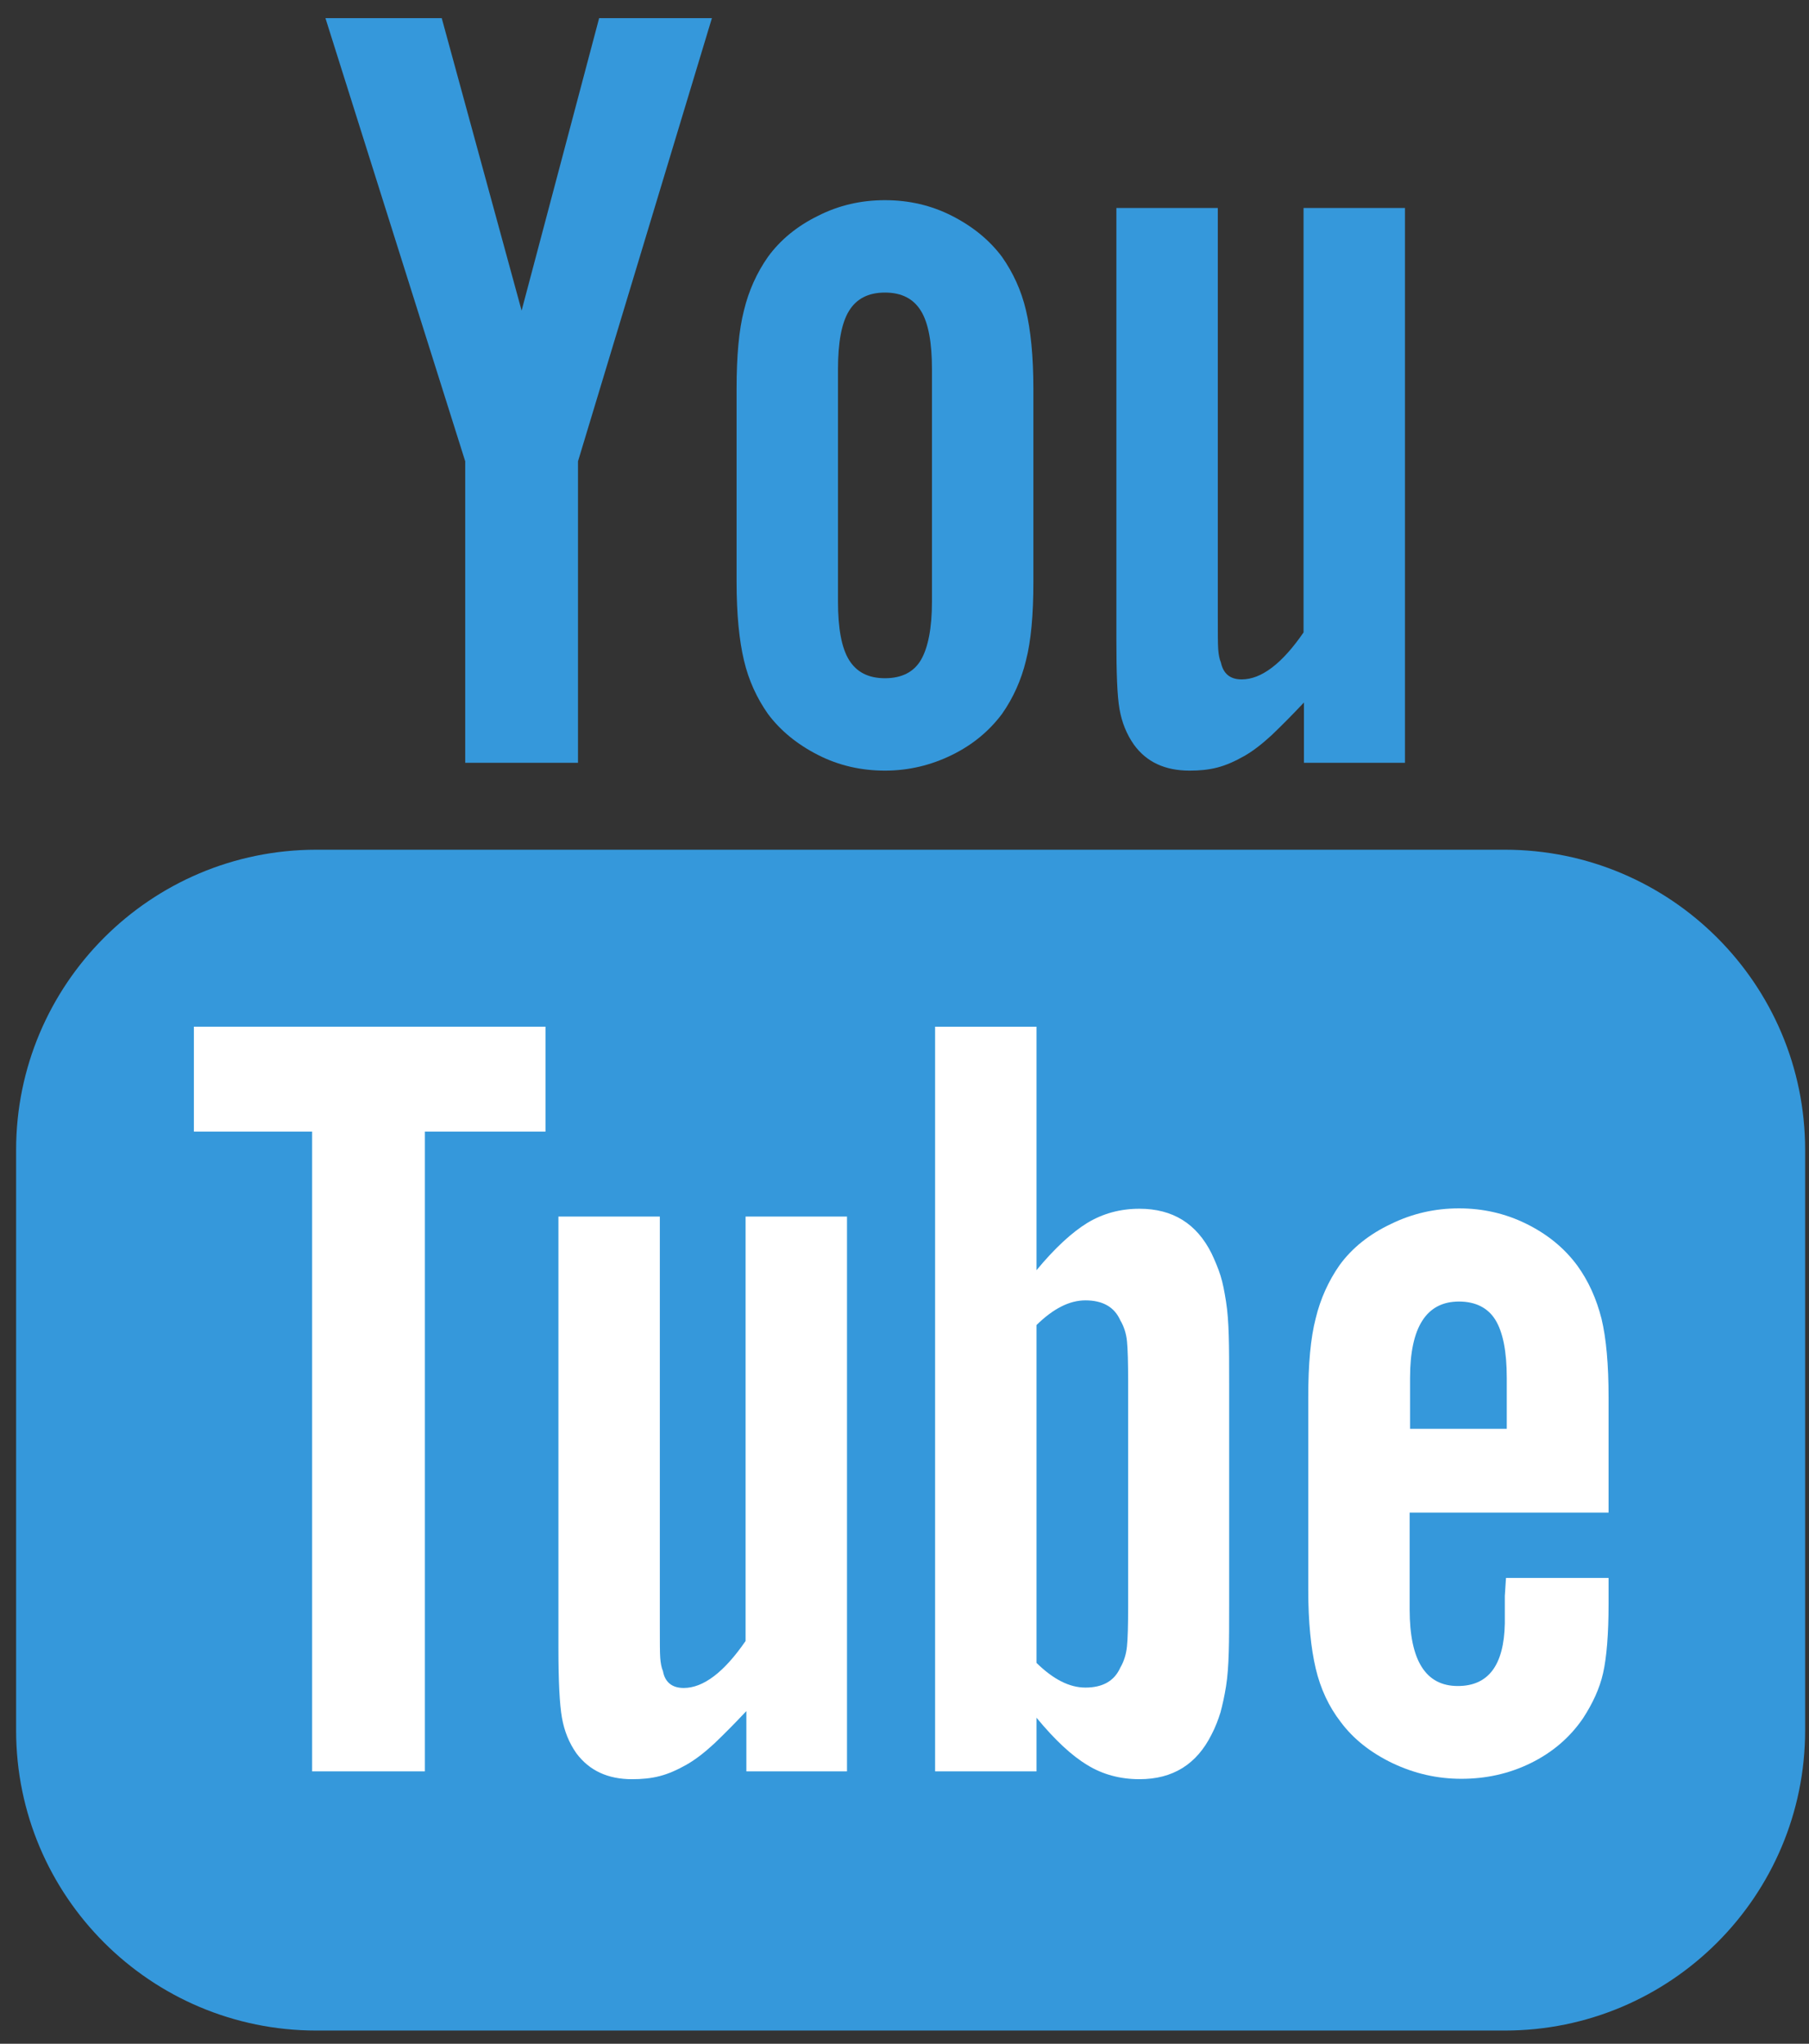
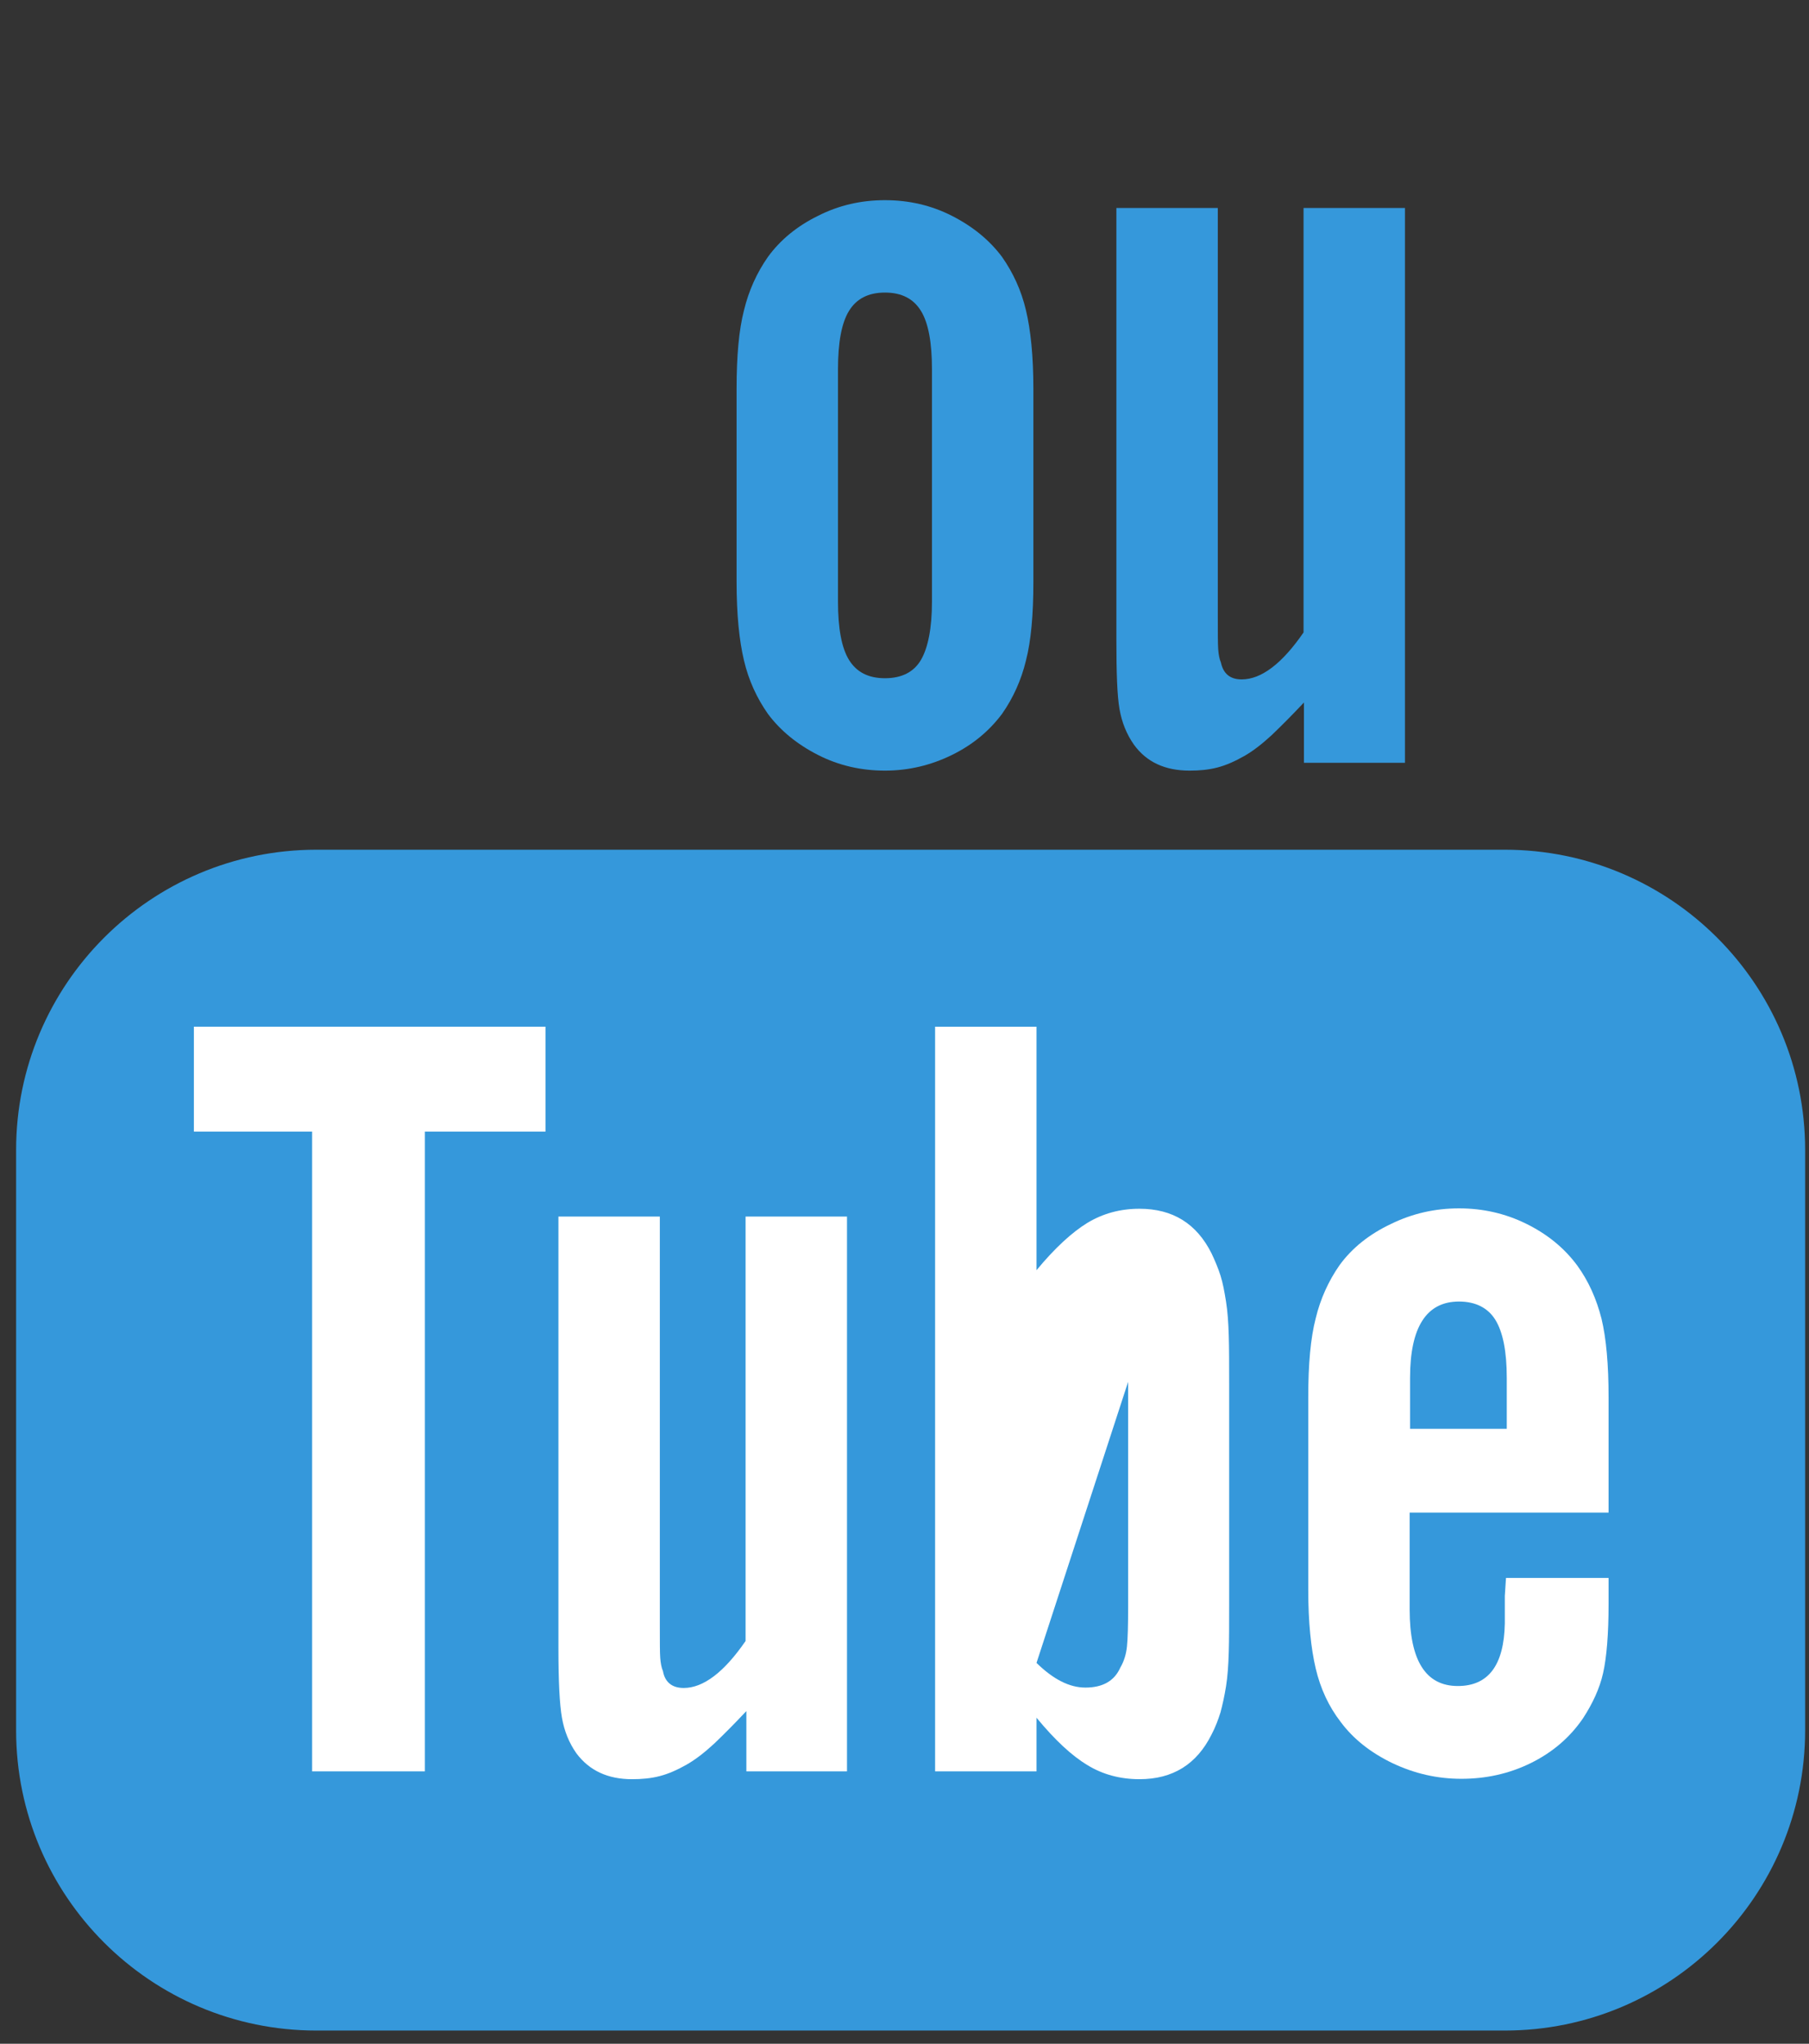
<svg xmlns="http://www.w3.org/2000/svg" xmlns:ns1="http://sodipodi.sourceforge.net/DTD/sodipodi-0.dtd" xmlns:ns2="http://www.inkscape.org/namespaces/inkscape" version="1.1" id="Layer_1" x="0px" y="0px" viewBox="0 0 462 522" xml:space="preserve" ns1:docname="icon-youtube.svg" width="462" height="522" ns2:version="0.92.4 (5da689c313, 2019-01-14)">
  <rect x="0" y="0" width="462" height="522" fill="#333333" stroke="none" />
  <defs id="defs68" />
  <ns1:namedview pagecolor="#ffffff" bordercolor="#666666" borderopacity="1" objecttolerance="10" gridtolerance="10" guidetolerance="10" ns2:pageopacity="0" ns2:pageshadow="2" ns2:window-width="1920" ns2:window-height="1027" id="namedview66" showgrid="false" ns2:zoom="0.59" ns2:cx="625.51592" ns2:cy="262.61978" ns2:window-x="-8" ns2:window-y="-8" ns2:window-maximized="1" ns2:current-layer="Layer_1" />
  <style type="text/css" id="style52">
	.st0{fill:#FFFFFF;}
	.st1{fill:#3598DB;}
</style>
  <path id="XMLID_32_" class="st1" d="m 461.014,441.927 c 0,42.3 -34.3,76.7 -76.7,76.7 H 80.814 c -42.3,0 -76.7,-34.3 -76.7,-76.7 v -148.2 c 0,-42.3 34.3,-76.7 76.7,-76.7 H 384.314 c 42.3,0 76.7,34.3 76.7,76.7 z" ns2:connector-curvature="0" style="fill:#3598db" />
  <g id="XMLID_36_" transform="translate(-175.186,-118.373)">
-     <path id="XMLID_14_" class="st1" d="M 322.8,313.2 H 294 v -77 L 258.3,123 H 288 l 20.4,74.7 19.8,-74.7 H 357 l -34.2,113.2 z" ns2:connector-curvature="0" style="fill:#3598db" />
    <path id="XMLID_16_" class="st1" d="m 439.1,267 c 0,8.4 -0.6,15.1 -1.9,20.1 -1.2,5 -3.3,9.6 -6.1,13.6 -3.3,4.4 -7.5,7.9 -12.8,10.5 -5.3,2.6 -11,4 -17.1,4 -6.1,0 -11.8,-1.3 -17.1,-4 -5.3,-2.7 -9.6,-6.2 -12.8,-10.5 -2.8,-4 -4.9,-8.5 -6.1,-13.6 -1.2,-5 -1.9,-11.7 -1.9,-20.1 v -49.3 c 0,-8.4 0.6,-15.1 1.9,-20.1 1.2,-5 3.3,-9.6 6.1,-13.6 3.2,-4.4 7.5,-7.9 12.8,-10.5 5.3,-2.7 11,-4 17.1,-4 6.1,0 11.8,1.3 17.1,4 5.3,2.7 9.6,6.2 12.8,10.5 2.8,4 4.9,8.5 6.1,13.6 1.2,5 1.9,11.7 1.9,20.1 z m -49.9,5 c 0,6.8 0.9,11.8 2.8,14.9 1.9,3.1 4.9,4.7 9.2,4.7 4.3,0 7.4,-1.6 9.2,-4.7 1.8,-3.1 2.8,-8.1 2.8,-14.9 v -59.3 c 0,-6.8 -0.9,-11.8 -2.8,-14.9 -1.9,-3.1 -4.9,-4.7 -9.2,-4.7 -4.3,0 -7.3,1.6 -9.2,4.7 -1.9,3.1 -2.8,8.1 -2.8,14.9 z" ns2:connector-curvature="0" style="fill:#3598db" />
    <path id="XMLID_19_" class="st1" d="m 534.1,313.2 h -25.9 v -15.4 c -3,3.2 -5.8,6 -8.2,8.3 -2.5,2.3 -4.8,4.1 -7.1,5.4 -2.3,1.3 -4.5,2.3 -6.8,2.9 -2.3,0.6 -4.6,0.8 -7.1,0.8 -6.3,0 -11,-2.2 -14.2,-6.6 -1.9,-2.7 -3.1,-5.7 -3.7,-9.1 -0.6,-3.4 -0.8,-9.3 -0.8,-17.7 V 171.5 h 25.9 v 104.4 c 0,4.2 0,6.9 0.1,8.3 0.1,1.3 0.3,2.5 0.7,3.4 0.6,2.8 2.3,4.3 5.3,4.3 5,0 10.3,-4 15.8,-12 V 171.5 H 534 v 141.7 z" ns2:connector-curvature="0" style="fill:#3598db" />
  </g>
  <g id="XMLID_9_" transform="translate(-175.186,-118.373)">
    <path id="XMLID_3_" class="st0" d="M 283.7,570.8 H 254.9 V 407.4 h -30.2 v -26.8 h 89.8 v 26.8 h -30.8 z" ns2:connector-curvature="0" style="fill:#ffffff" />
    <path id="XMLID_5_" class="st0" d="m 391.7,570.8 h -25.9 v -15.4 c -3,3.2 -5.8,6 -8.2,8.3 -2.5,2.3 -4.8,4.1 -7.1,5.4 -2.3,1.3 -4.5,2.3 -6.8,2.9 -2.3,0.6 -4.6,0.8 -7.1,0.8 -6.2,0 -10.9,-2.2 -14.2,-6.6 -1.9,-2.7 -3.1,-5.7 -3.7,-9.1 -0.6,-3.4 -0.9,-9.3 -0.9,-17.7 V 429.1 h 25.9 v 104.4 c 0,4.2 0,6.9 0.1,8.3 0.1,1.3 0.3,2.5 0.7,3.4 0.5,2.8 2.3,4.3 5.3,4.3 5,0 10.3,-4 15.8,-12 V 429.1 h 25.9 v 141.7 z" ns2:connector-curvature="0" style="fill:#ffffff" />
-     <path id="XMLID_7_" class="st0" d="m 439.9,442.8 c 4.7,-5.7 9.1,-9.7 13,-12.1 4,-2.4 8.4,-3.6 13.3,-3.6 8.5,0 14.6,3.8 18.4,11.4 0.9,1.9 1.7,3.8 2.3,5.7 0.6,1.9 1,4.1 1.4,6.6 0.4,2.5 0.6,5.4 0.7,8.7 0.1,3.3 0.1,7.4 0.1,12.1 v 56.7 c 0,4.8 0,8.8 -0.1,12.1 -0.1,3.3 -0.3,6.2 -0.7,8.7 -0.4,2.5 -0.9,4.7 -1.4,6.6 -0.6,1.9 -1.3,3.8 -2.3,5.7 -3.8,7.6 -9.9,11.4 -18.4,11.4 -4.9,0 -9.4,-1.2 -13.3,-3.6 -4,-2.4 -8.3,-6.4 -13,-12.1 v 13.7 H 414 V 380.6 h 25.9 z m 0,100.3 c 4.3,4.2 8.4,6.3 12.5,6.3 4.4,0 7.4,-1.7 8.9,-5.1 1,-1.7 1.5,-3.5 1.7,-5.4 0.2,-1.9 0.3,-5.3 0.3,-10.3 v -57.3 c 0,-5 -0.1,-8.4 -0.3,-10.4 -0.2,-2 -0.8,-3.8 -1.7,-5.3 -1.5,-3.4 -4.5,-5.1 -8.9,-5.1 -4.1,0 -8.2,2.1 -12.5,6.3 z" ns2:connector-curvature="0" style="fill:#ffffff" />
+     <path id="XMLID_7_" class="st0" d="m 439.9,442.8 c 4.7,-5.7 9.1,-9.7 13,-12.1 4,-2.4 8.4,-3.6 13.3,-3.6 8.5,0 14.6,3.8 18.4,11.4 0.9,1.9 1.7,3.8 2.3,5.7 0.6,1.9 1,4.1 1.4,6.6 0.4,2.5 0.6,5.4 0.7,8.7 0.1,3.3 0.1,7.4 0.1,12.1 v 56.7 c 0,4.8 0,8.8 -0.1,12.1 -0.1,3.3 -0.3,6.2 -0.7,8.7 -0.4,2.5 -0.9,4.7 -1.4,6.6 -0.6,1.9 -1.3,3.8 -2.3,5.7 -3.8,7.6 -9.9,11.4 -18.4,11.4 -4.9,0 -9.4,-1.2 -13.3,-3.6 -4,-2.4 -8.3,-6.4 -13,-12.1 v 13.7 H 414 V 380.6 h 25.9 z m 0,100.3 c 4.3,4.2 8.4,6.3 12.5,6.3 4.4,0 7.4,-1.7 8.9,-5.1 1,-1.7 1.5,-3.5 1.7,-5.4 0.2,-1.9 0.3,-5.3 0.3,-10.3 v -57.3 z" ns2:connector-curvature="0" style="fill:#ffffff" />
    <path id="XMLID_11_" class="st0" d="m 535.2,504.6 v 24.9 c 0,13 4.1,19.5 12.3,19.5 7.8,0 11.8,-5.3 12,-16 v -7 l 0.3,-4.6 H 586 v 6.6 c 0,7.8 -0.5,13.7 -1.4,17.7 -0.9,4 -2.7,7.8 -5.1,11.5 -3.4,5 -7.9,8.8 -13.4,11.5 -5.5,2.7 -11.4,4 -17.7,4 -6.1,0 -11.9,-1.3 -17.6,-4 -5.6,-2.7 -10,-6.2 -13.2,-10.5 -3.1,-4 -5.2,-8.6 -6.4,-13.7 -1.2,-5.1 -1.9,-11.8 -1.9,-20 v -49.3 c 0,-8.4 0.6,-15.1 1.9,-20.1 1.2,-5 3.3,-9.6 6.1,-13.6 3.2,-4.4 7.6,-7.9 13.1,-10.5 5.5,-2.7 11.3,-4 17.4,-4 6.1,0 11.8,1.3 17.1,3.9 5.3,2.6 9.7,6.1 13.1,10.7 2.9,4 4.9,8.5 6.2,13.6 1.2,5 1.8,11.7 1.8,20.1 v 29.4 H 535.2 Z M 560,470.3 c 0,-6.8 -1,-11.7 -2.9,-14.8 -1.9,-3.1 -5.1,-4.7 -9.3,-4.7 -8.3,0 -12.5,6.5 -12.5,19.5 v 13 H 560 Z" ns2:connector-curvature="0" style="fill:#ffffff" />
  </g>
</svg>